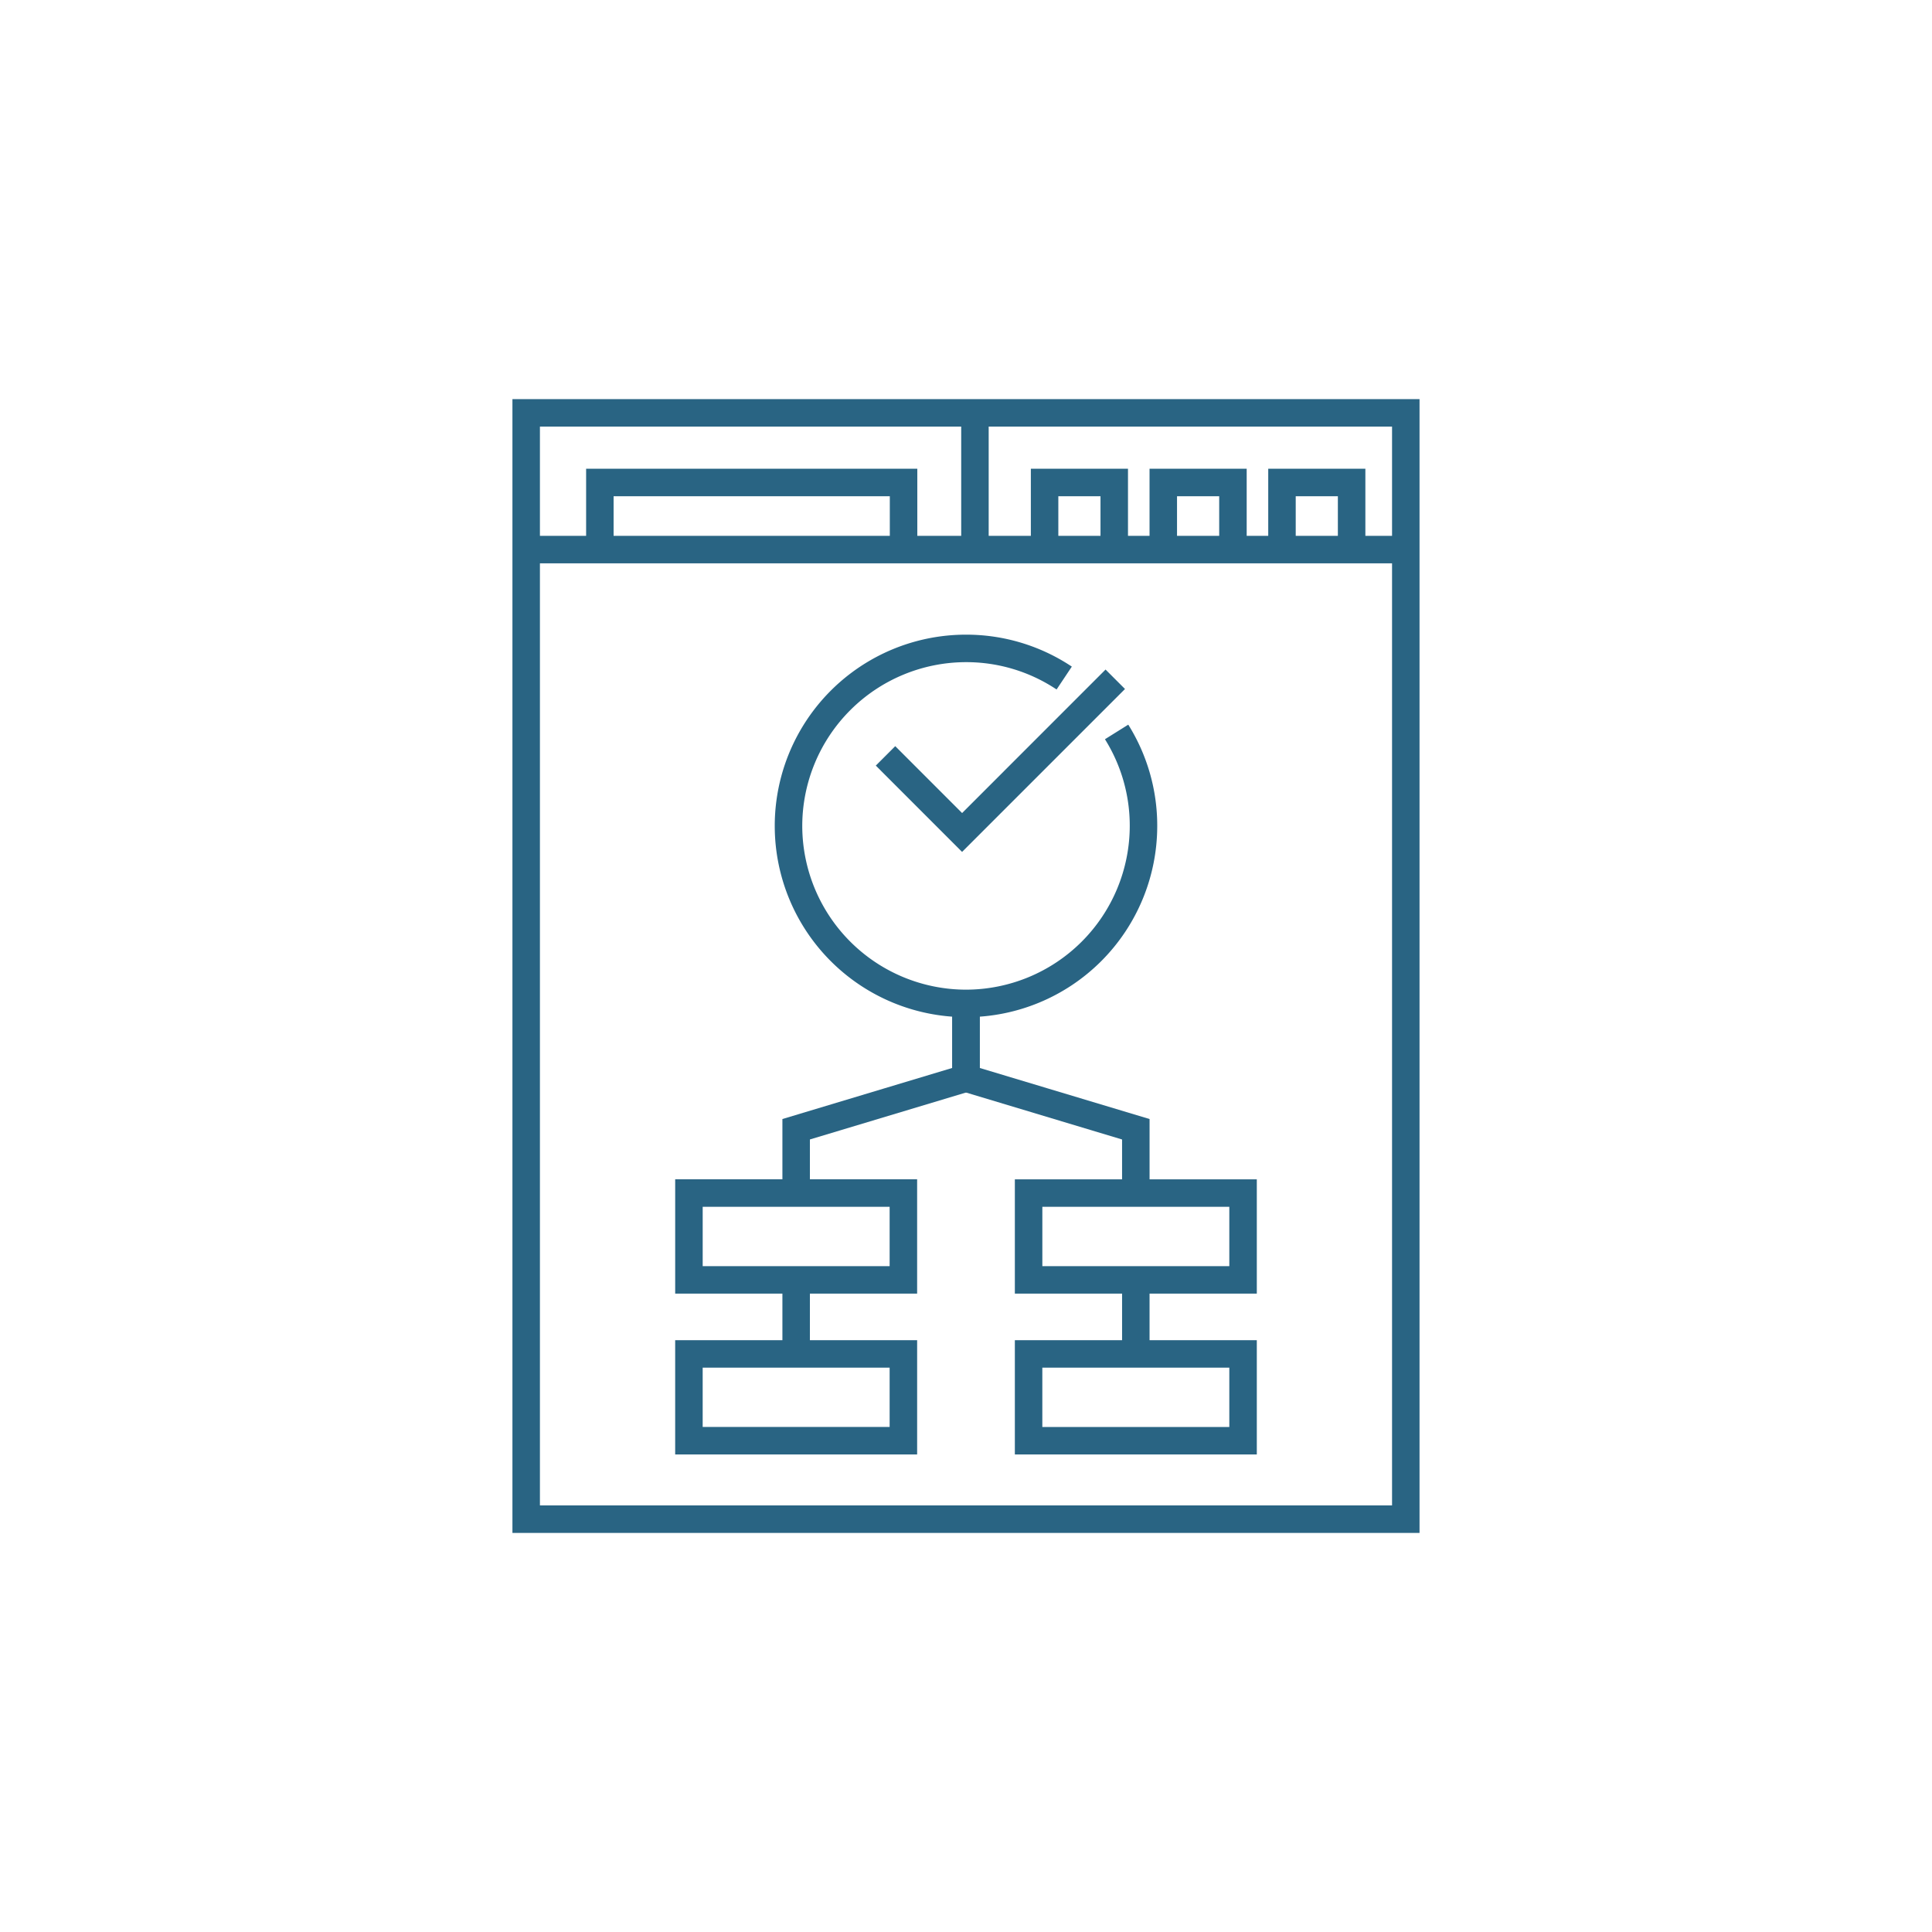
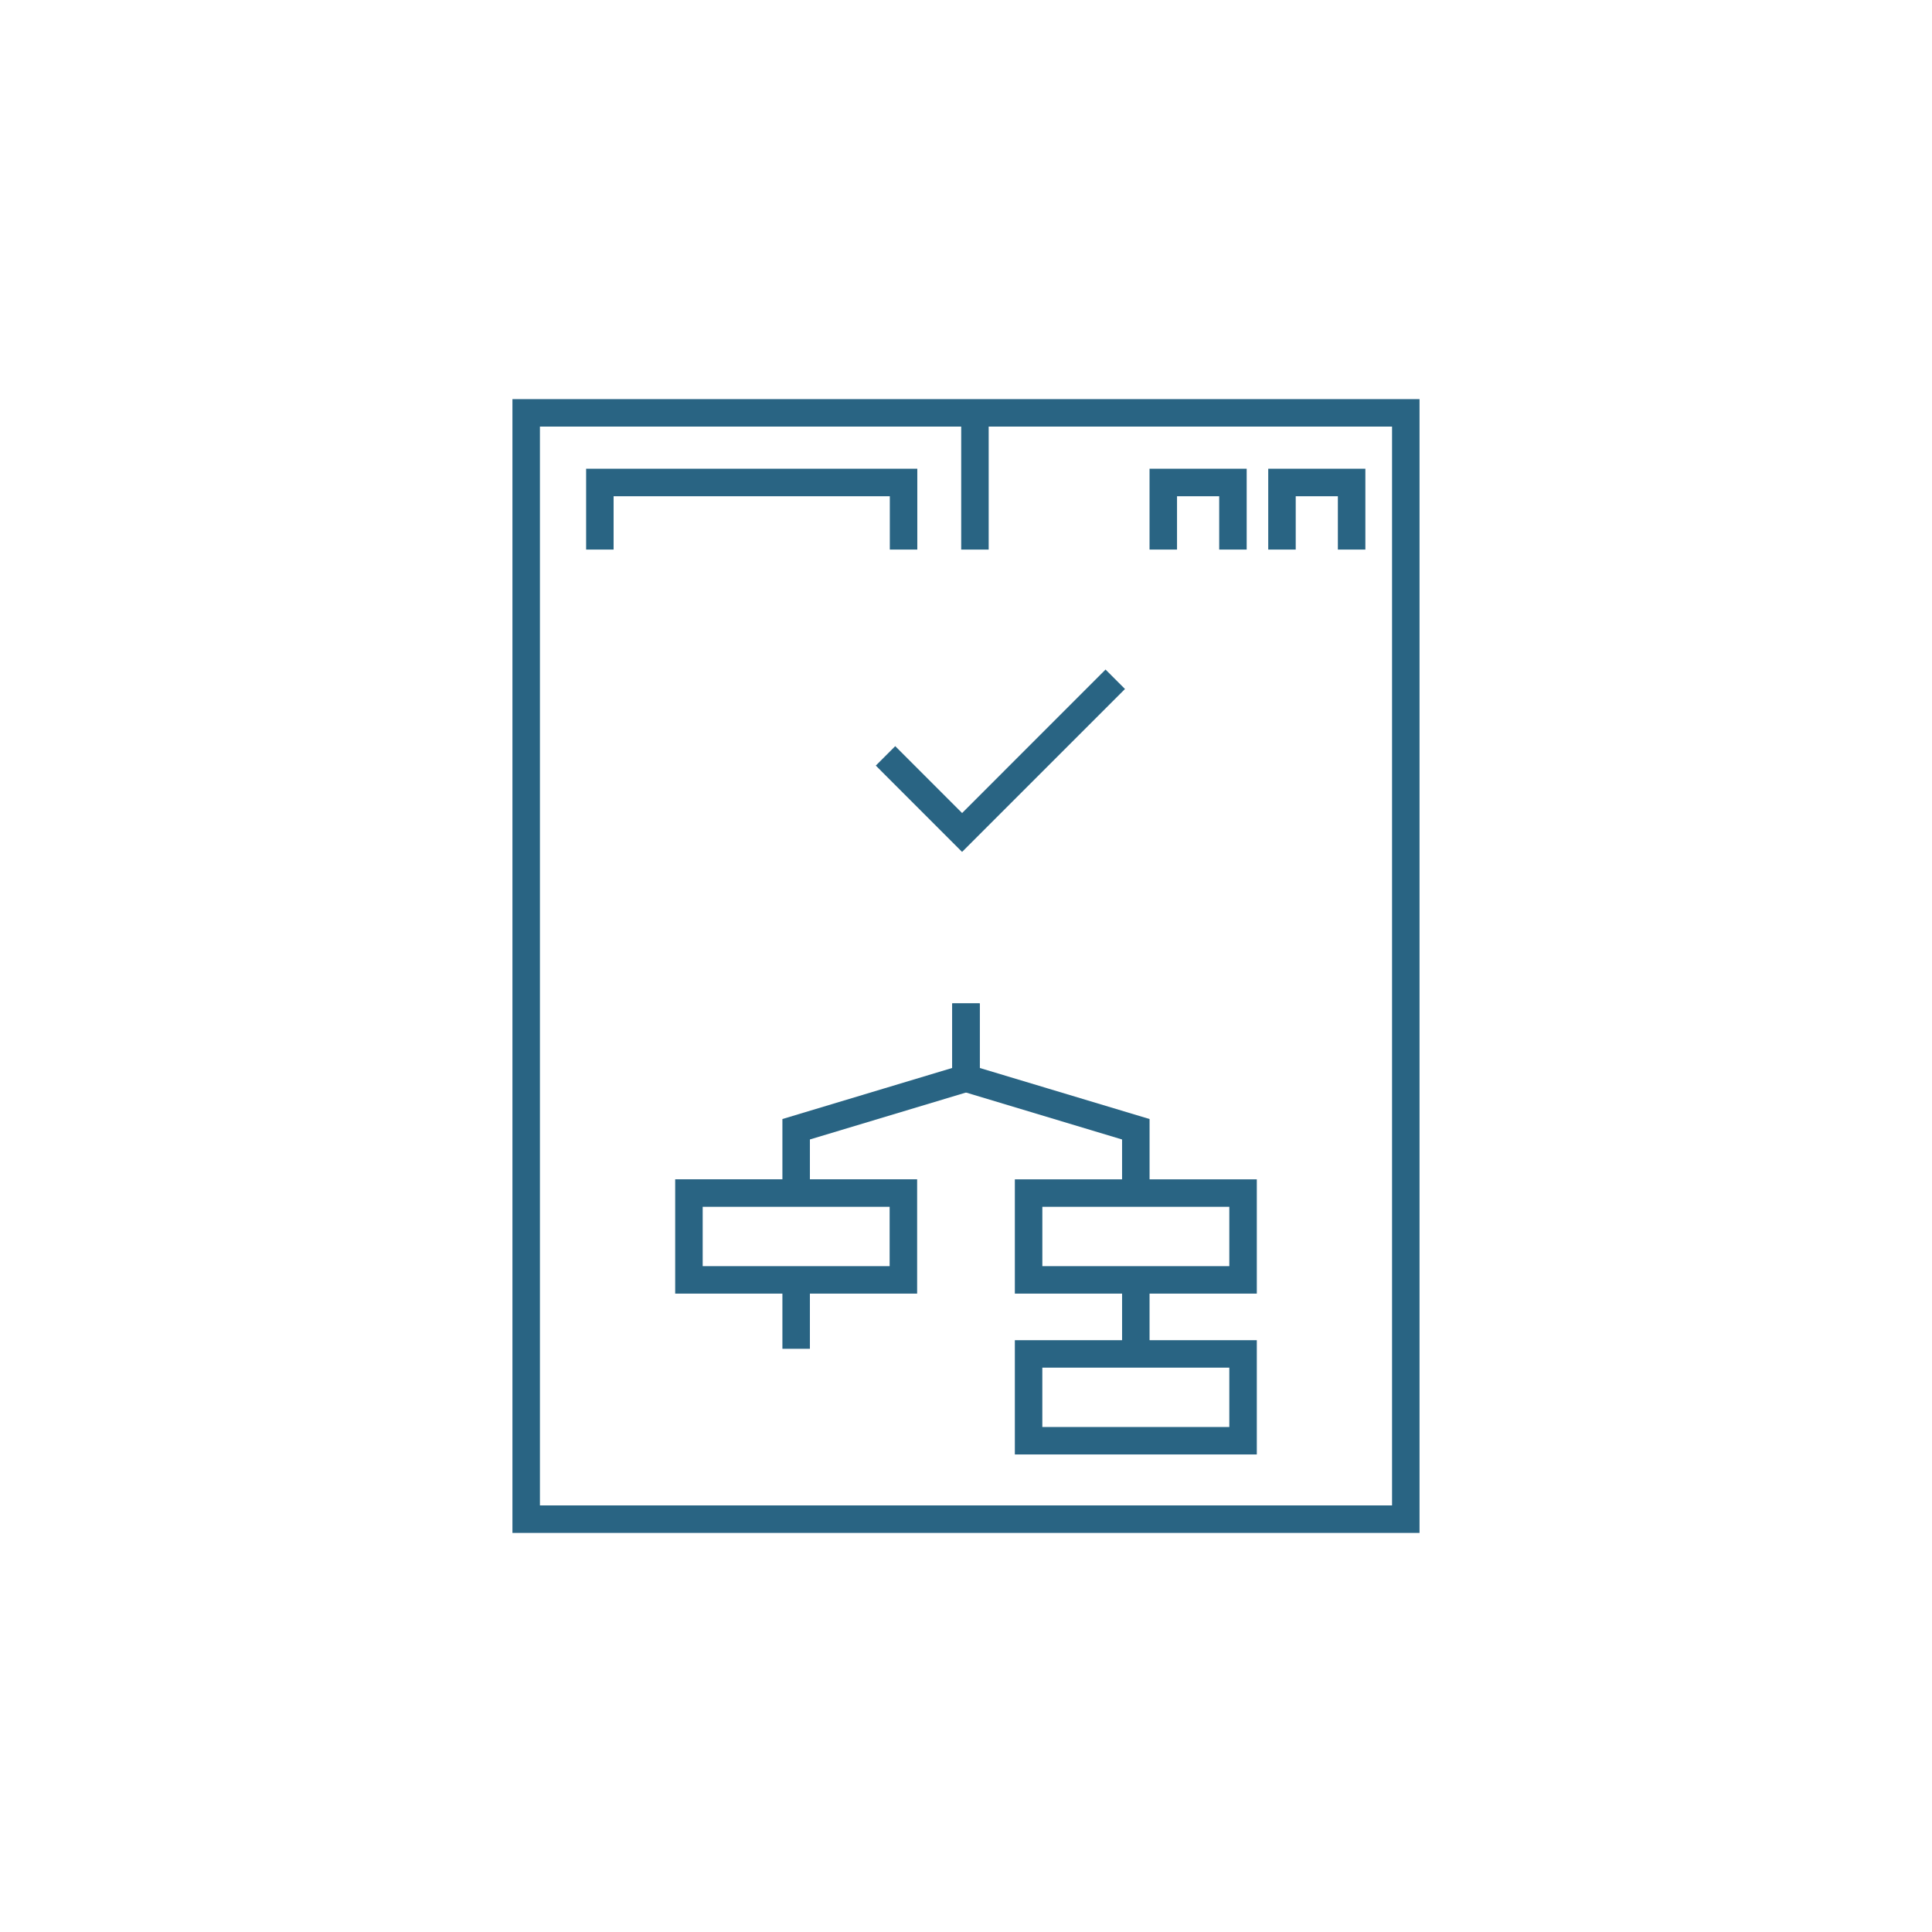
<svg xmlns="http://www.w3.org/2000/svg" width="536" height="536" viewBox="0 0 536 536">
  <g id="MaturityAndCategories" transform="translate(-2325 -6807)">
    <g id="donations" transform="translate(1725 725)">
      <rect id="Rectangle_6" data-name="Rectangle 6" width="536" height="536" transform="translate(600 6082)" fill="none" />
    </g>
    <g id="Group_49" data-name="Group 49" transform="translate(2467.17 6917.723)">
      <g id="Group_15" data-name="Group 15" transform="translate(0)">
        <path id="Path_38" data-name="Path 38" d="M814.9,906.017V591.462h251.66V906.017Zm247.848-3.816v0Zm-240.224-3.812h236.412l0-299.3H822.529v299.3Z" transform="translate(-814.905 -591.462)" fill="#296483" />
-         <path id="Path_39" data-name="Path 39" d="M815.966,609.646v-7.625H1060v7.625Z" transform="translate(-812.154 -564.083)" fill="#296483" />
        <path id="Path_40" data-name="Path 40" d="M904.847,619.267v-14.8h-76.63v14.8h-7.624V596.84h91.882v22.427Z" transform="translate(-800.154 -577.518)" fill="#296483" />
        <path id="Path_41" data-name="Path 41" d="M892.582,619.267v-14.8H880.89v14.8h-7.626V596.84h26.949v22.427Z" transform="translate(-663.584 -577.518)" fill="#296483" />
        <path id="Path_42" data-name="Path 42" d="M883.424,619.267v-14.8h-11.7v14.8H864.1V596.84H891.05l0,22.427Z" transform="translate(-687.349 -577.518)" fill="#296483" />
-         <path id="Path_43" data-name="Path 43" d="M874.257,619.267l0-14.8H862.558v14.8h-7.624V596.84h26.949v22.427Z" transform="translate(-711.112 -577.518)" fill="#296483" />
        <path id="Path_44" data-name="Path 44" d="M849.556,630.457V592.524h7.624v37.933Z" transform="translate(-725.057 -588.708)" fill="#296483" />
      </g>
      <g id="Group_16" data-name="Group 16" transform="translate(45.145 65.352)">
-         <path id="Path_45" data-name="Path 45" d="M835.159,662.715a53.059,53.059,0,0,1,53.057-53.064h0a52.781,52.781,0,0,1,29.362,8.864h0l-4.229,6.345a45.127,45.127,0,0,0-25.133-7.581h0a45.479,45.479,0,0,0-45.425,45.436h0a45.483,45.483,0,0,0,45.425,45.426h0a45.492,45.492,0,0,0,45.433-45.426h0a45.234,45.234,0,0,0-6.88-24.051h0l6.467-4.046a52.833,52.833,0,0,1,8.037,28.1h0a53.054,53.054,0,0,1-53.057,53.05h0a53.058,53.058,0,0,1-53.057-53.05Z" transform="translate(-807.533 -609.651)" fill="#296483" />
        <path id="Path_46" data-name="Path 46" d="M842.961,638.99l5.393-5.393,18.55,18.558,39.8-39.81,5.393,5.393-45.2,45.2L842.961,638.99Zm0,0h0v0Z" transform="translate(-787.303 -602.666)" fill="#296483" />
        <path id="Path_47" data-name="Path 47" d="M835.75,692.157V670.2l47.116-14.172V638.125h7.626V661.7l-47.114,14.169v16.286Z" transform="translate(-805.999 -535.82)" fill="#296483" />
        <path id="Path_48" data-name="Path 48" d="M827.471,683.418V651.707h67.124v31.711Zm7.624-7.624h51.871V659.338H835.1v16.456Z" transform="translate(-827.467 -500.602)" fill="#296483" />
-         <path id="Path_49" data-name="Path 49" d="M827.47,695.839V664.128H894.6v31.711Zm7.628-7.631h51.871V671.756H835.1v16.452Z" transform="translate(-827.47 -468.395)" fill="#296483" />
        <path id="Path_50" data-name="Path 50" d="M835.75,678.593V659.472h7.628v19.121Z" transform="translate(-805.999 -480.468)" fill="#296483" />
        <path id="Path_51" data-name="Path 51" d="M895.981,692.157V675.875L848.864,661.7V638.125h7.626v17.908L903.609,670.2v21.957Z" transform="translate(-771.996 -535.82)" fill="#296483" />
        <path id="Path_52" data-name="Path 52" d="M853.7,683.416V651.708h63.315v0h3.812v31.708Zm7.631-7.624H913.2V659.336H861.329v16.456Z" transform="translate(-759.462 -500.6)" fill="#296483" />
        <path id="Path_53" data-name="Path 53" d="M853.7,695.839V664.128h63.315v0h3.812v31.711Zm7.624-7.624H913.2V671.752H861.322v16.463Z" transform="translate(-759.462 -468.395)" fill="#296483" />
        <path id="Path_54" data-name="Path 54" d="M861.978,678.593V659.472H869.6v19.121Z" transform="translate(-737.991 -480.468)" fill="#296483" />
      </g>
    </g>
  </g>
</svg>